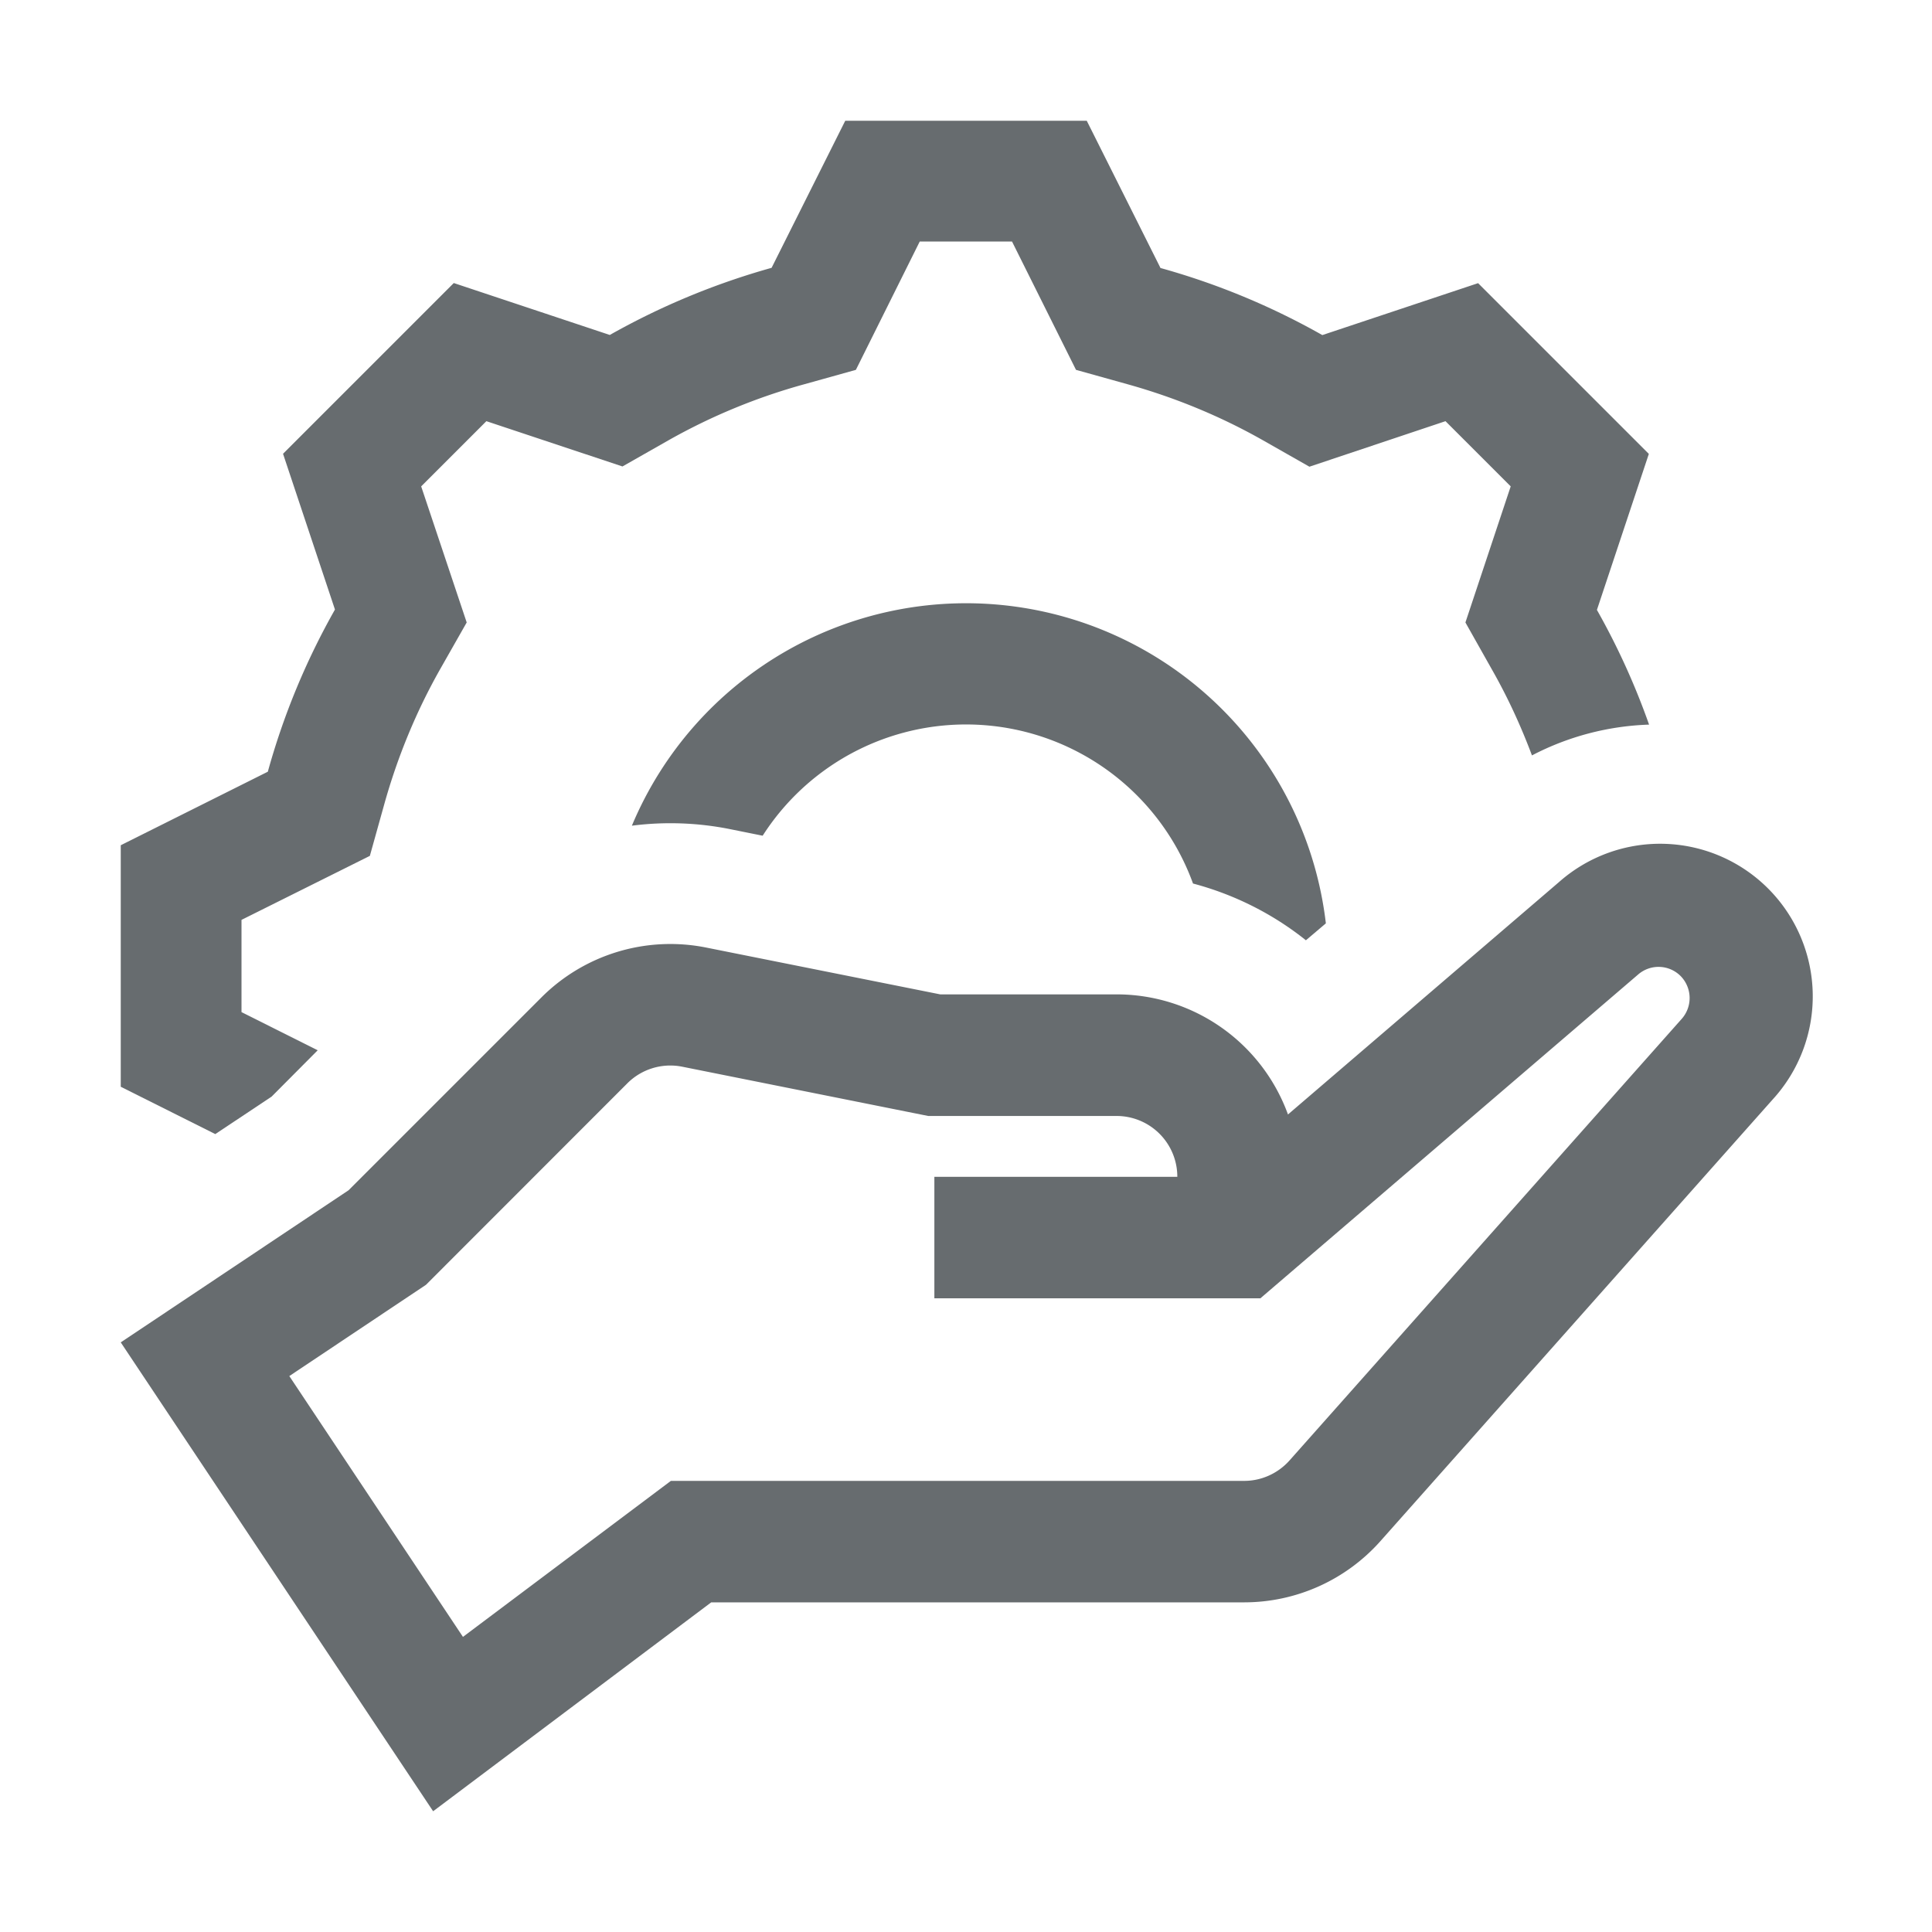
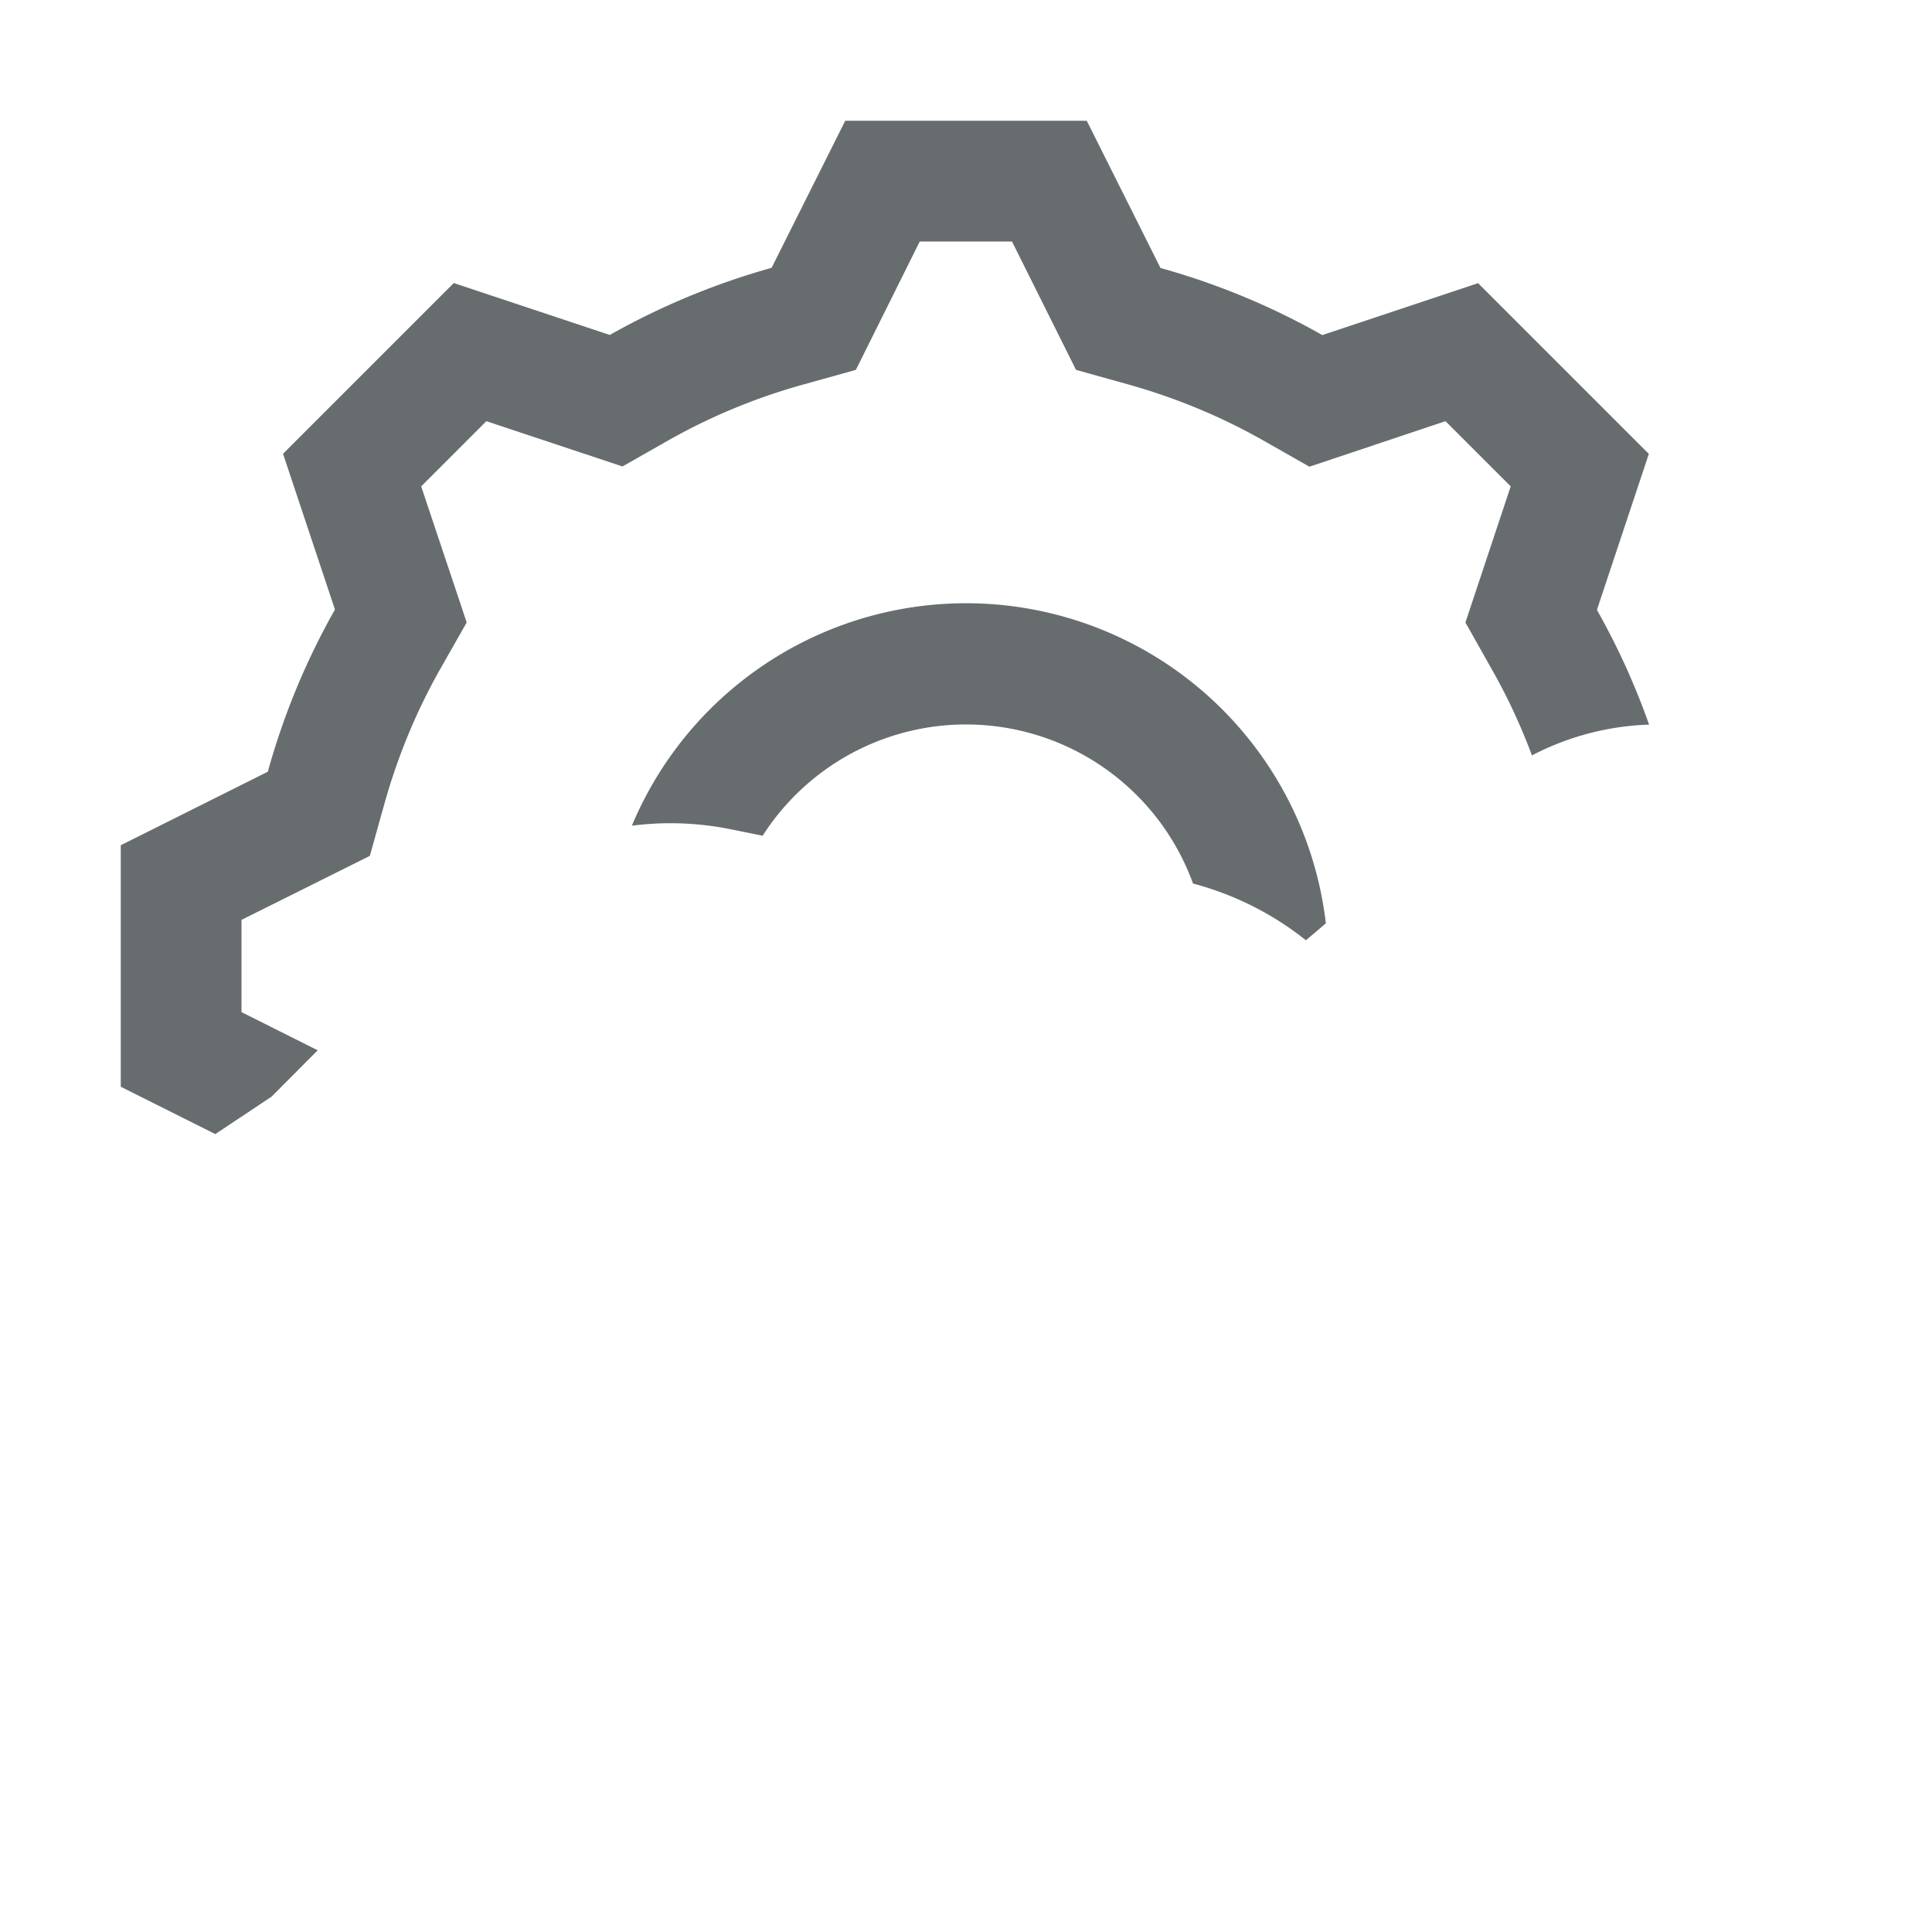
<svg xmlns="http://www.w3.org/2000/svg" fill="none" viewBox="0 0 16 16">
  <path fill="#676c6f" fill-rule="evenodd" d="M9.61 2.218L9 1H7l-.61 1.218a6.03 6.03 0 0 0-1.34.556l-1.292-.43-1.414 1.414.43 1.29a5.94 5.94 0 0 0-.556 1.343L1 7v2l.783.392.466-.31.382-.384L2 8.382v-.764l1.063-.53.12-.43c.11-.393.265-.768.462-1.116l.22-.387-.377-1.127.54-.54 1.127.375.387-.22a4.964 4.964 0 0 1 1.116-.46l.43-.12L7.617 2h.764l.53 1.063.43.12c.393.11.768.265 1.116.462l.387.22 1.127-.377.54.54-.375 1.127.218.387c.13.228.24.466.333.714.3-.157.632-.244.97-.255a5.96 5.96 0 0 0-.432-.95l.43-1.292-1.414-1.414-1.29.43a5.957 5.957 0 0 0-1.342-.556zm1.37 5.427a3 3 0 0 0-5.747-.807 2.51 2.51 0 0 1 .81.028l.273.055a2 2 0 0 1 3.564.396c.34.09.66.25.935.47l.165-.14z" clip-rule="evenodd" />
-   <path fill="#676c6f" fill-rule="evenodd" d="M13.918 8.083a.258.258 0 0 0-.35-.014l-3.13 2.683h-2.7V9.746H9.75a.503.503 0 0 0-.503-.504h-1.56L5.65 8.834a.503.503 0 0 0-.455.138L3.528 10.64l-1.132.756 1.438 2.16 1.722-1.292h4.748c.143 0 .28-.062.376-.17l3.248-3.657a.26.26 0 0 0-.01-.354zM10.666 9.23l2.246-1.926a1.264 1.264 0 0 1 1.768 1.802l-3.248 3.657a1.51 1.51 0 0 1-1.128.507H5.89L3.587 15 1 11.117l1.887-1.26L4.484 8.26a1.51 1.51 0 0 1 1.363-.413l1.94.388h1.46a1.51 1.51 0 0 1 1.42.996z" clip-rule="evenodd" />
</svg>